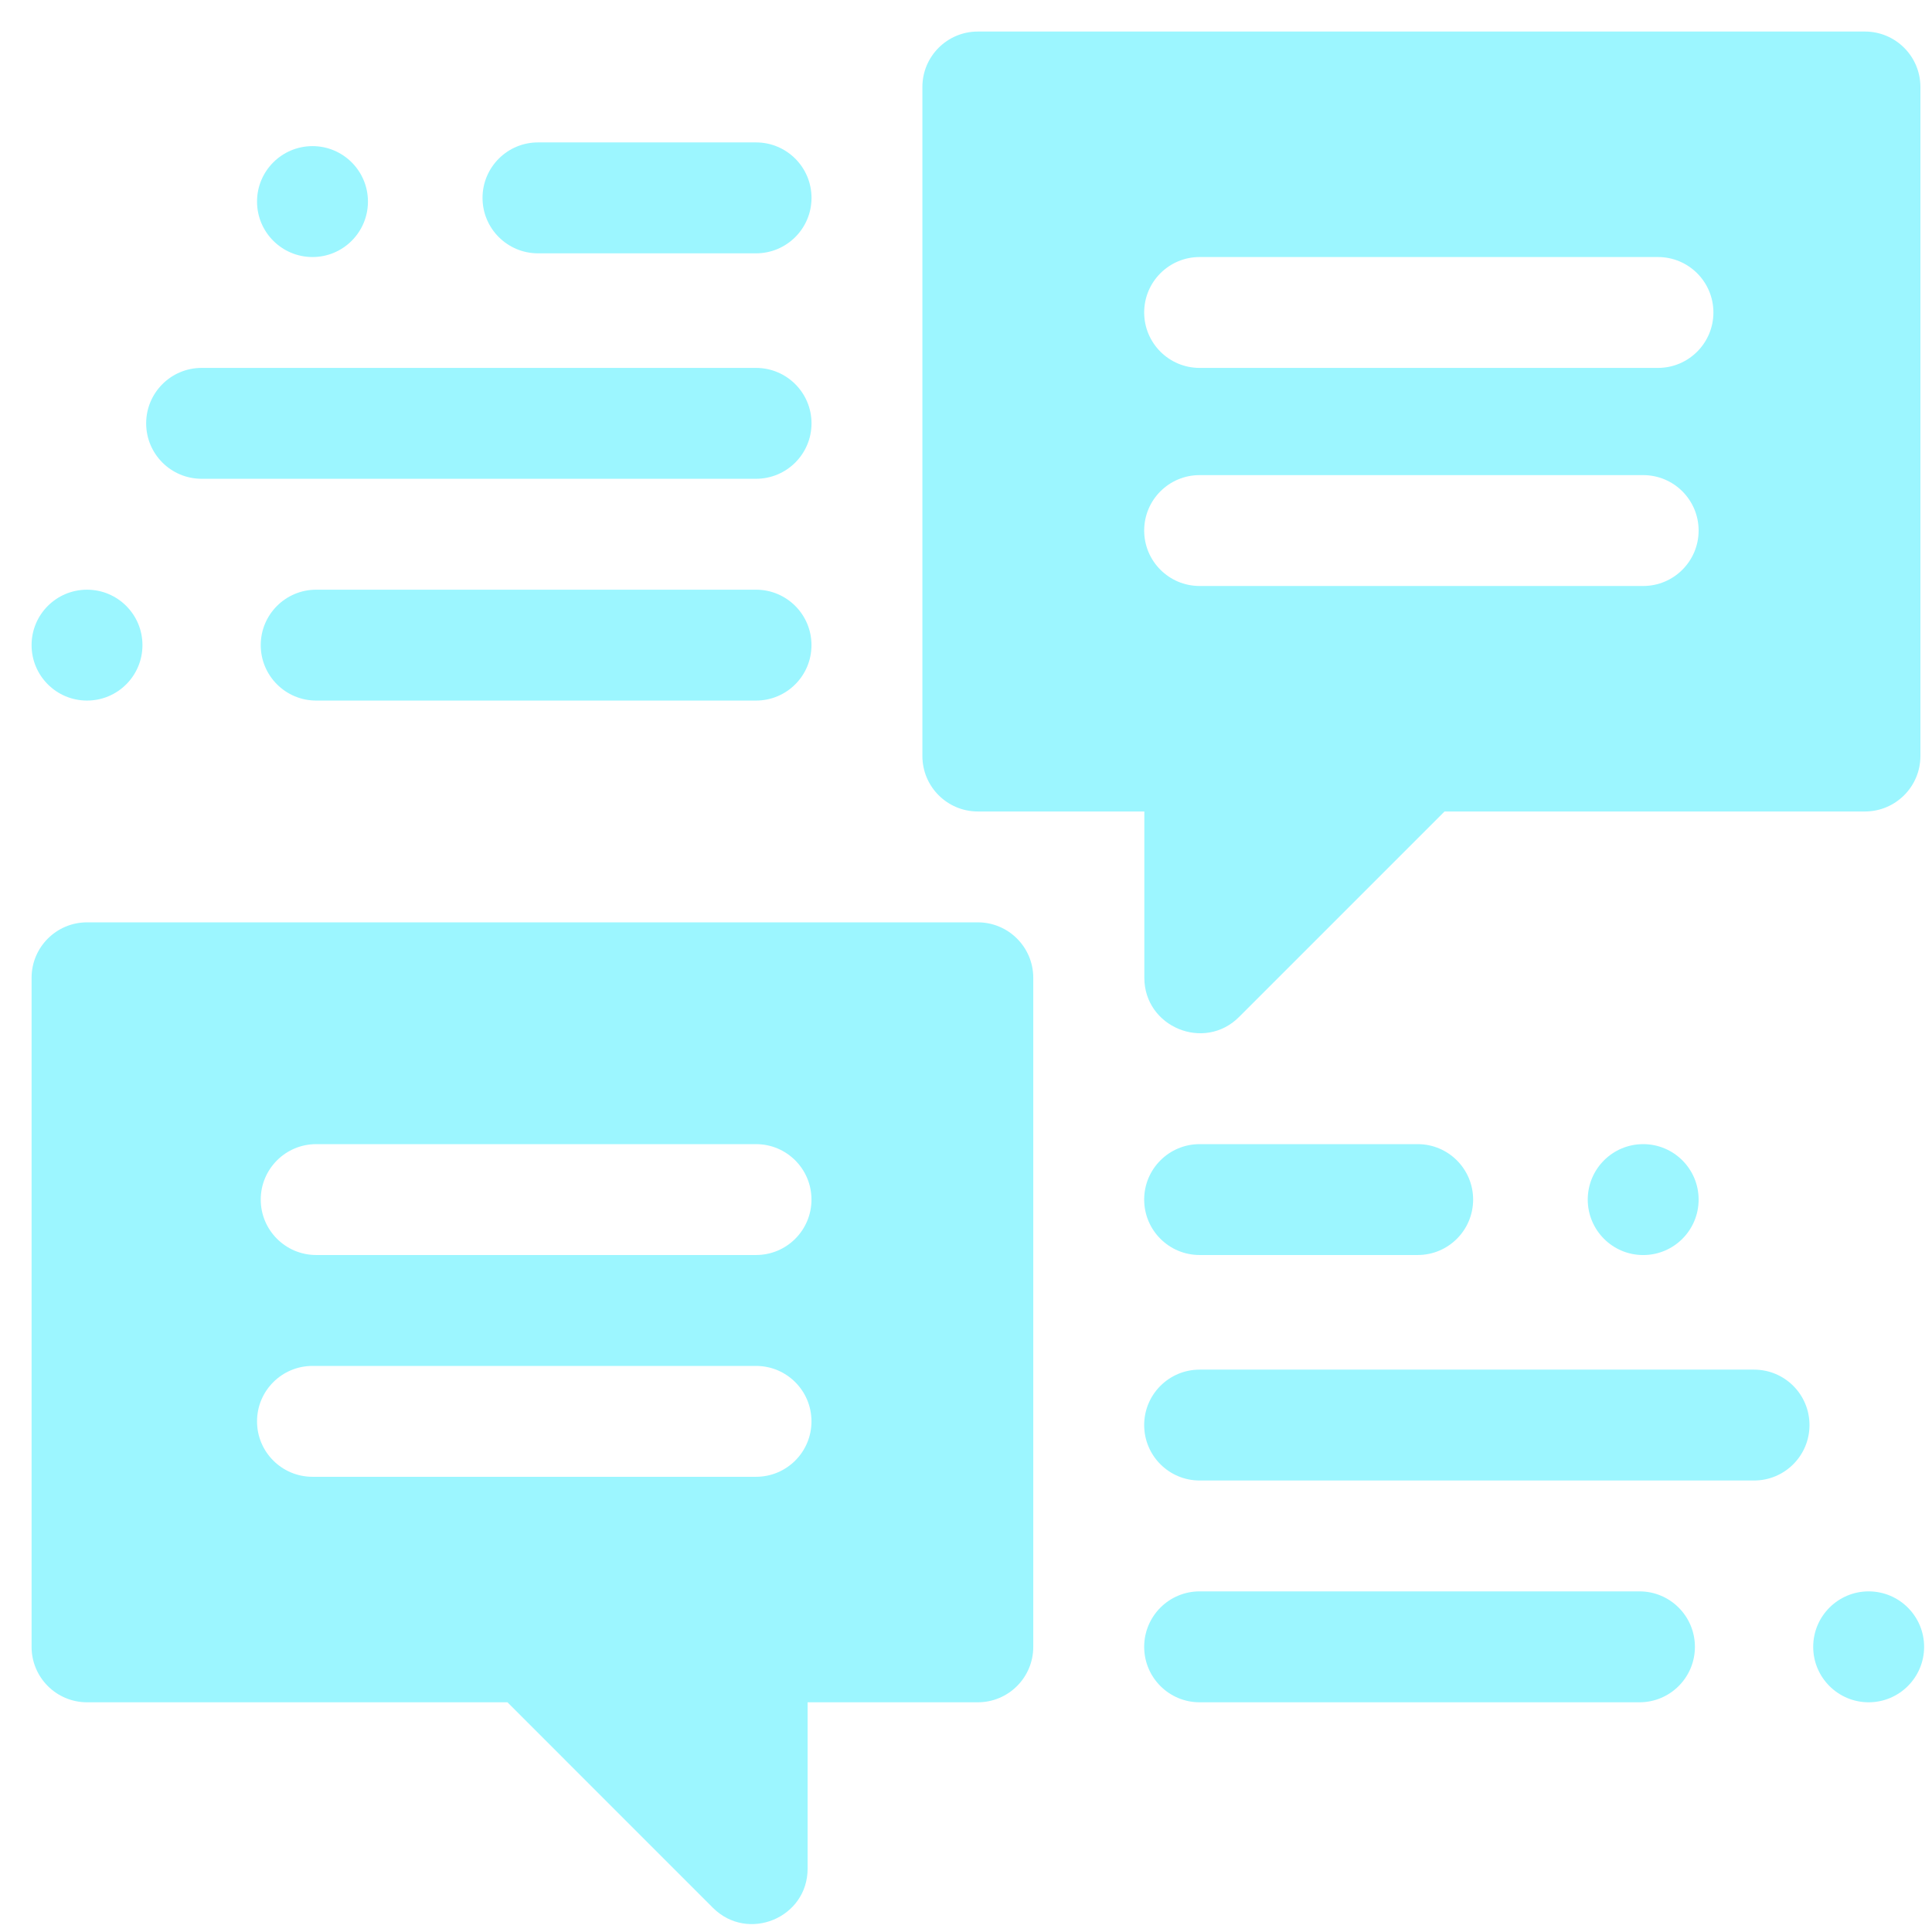
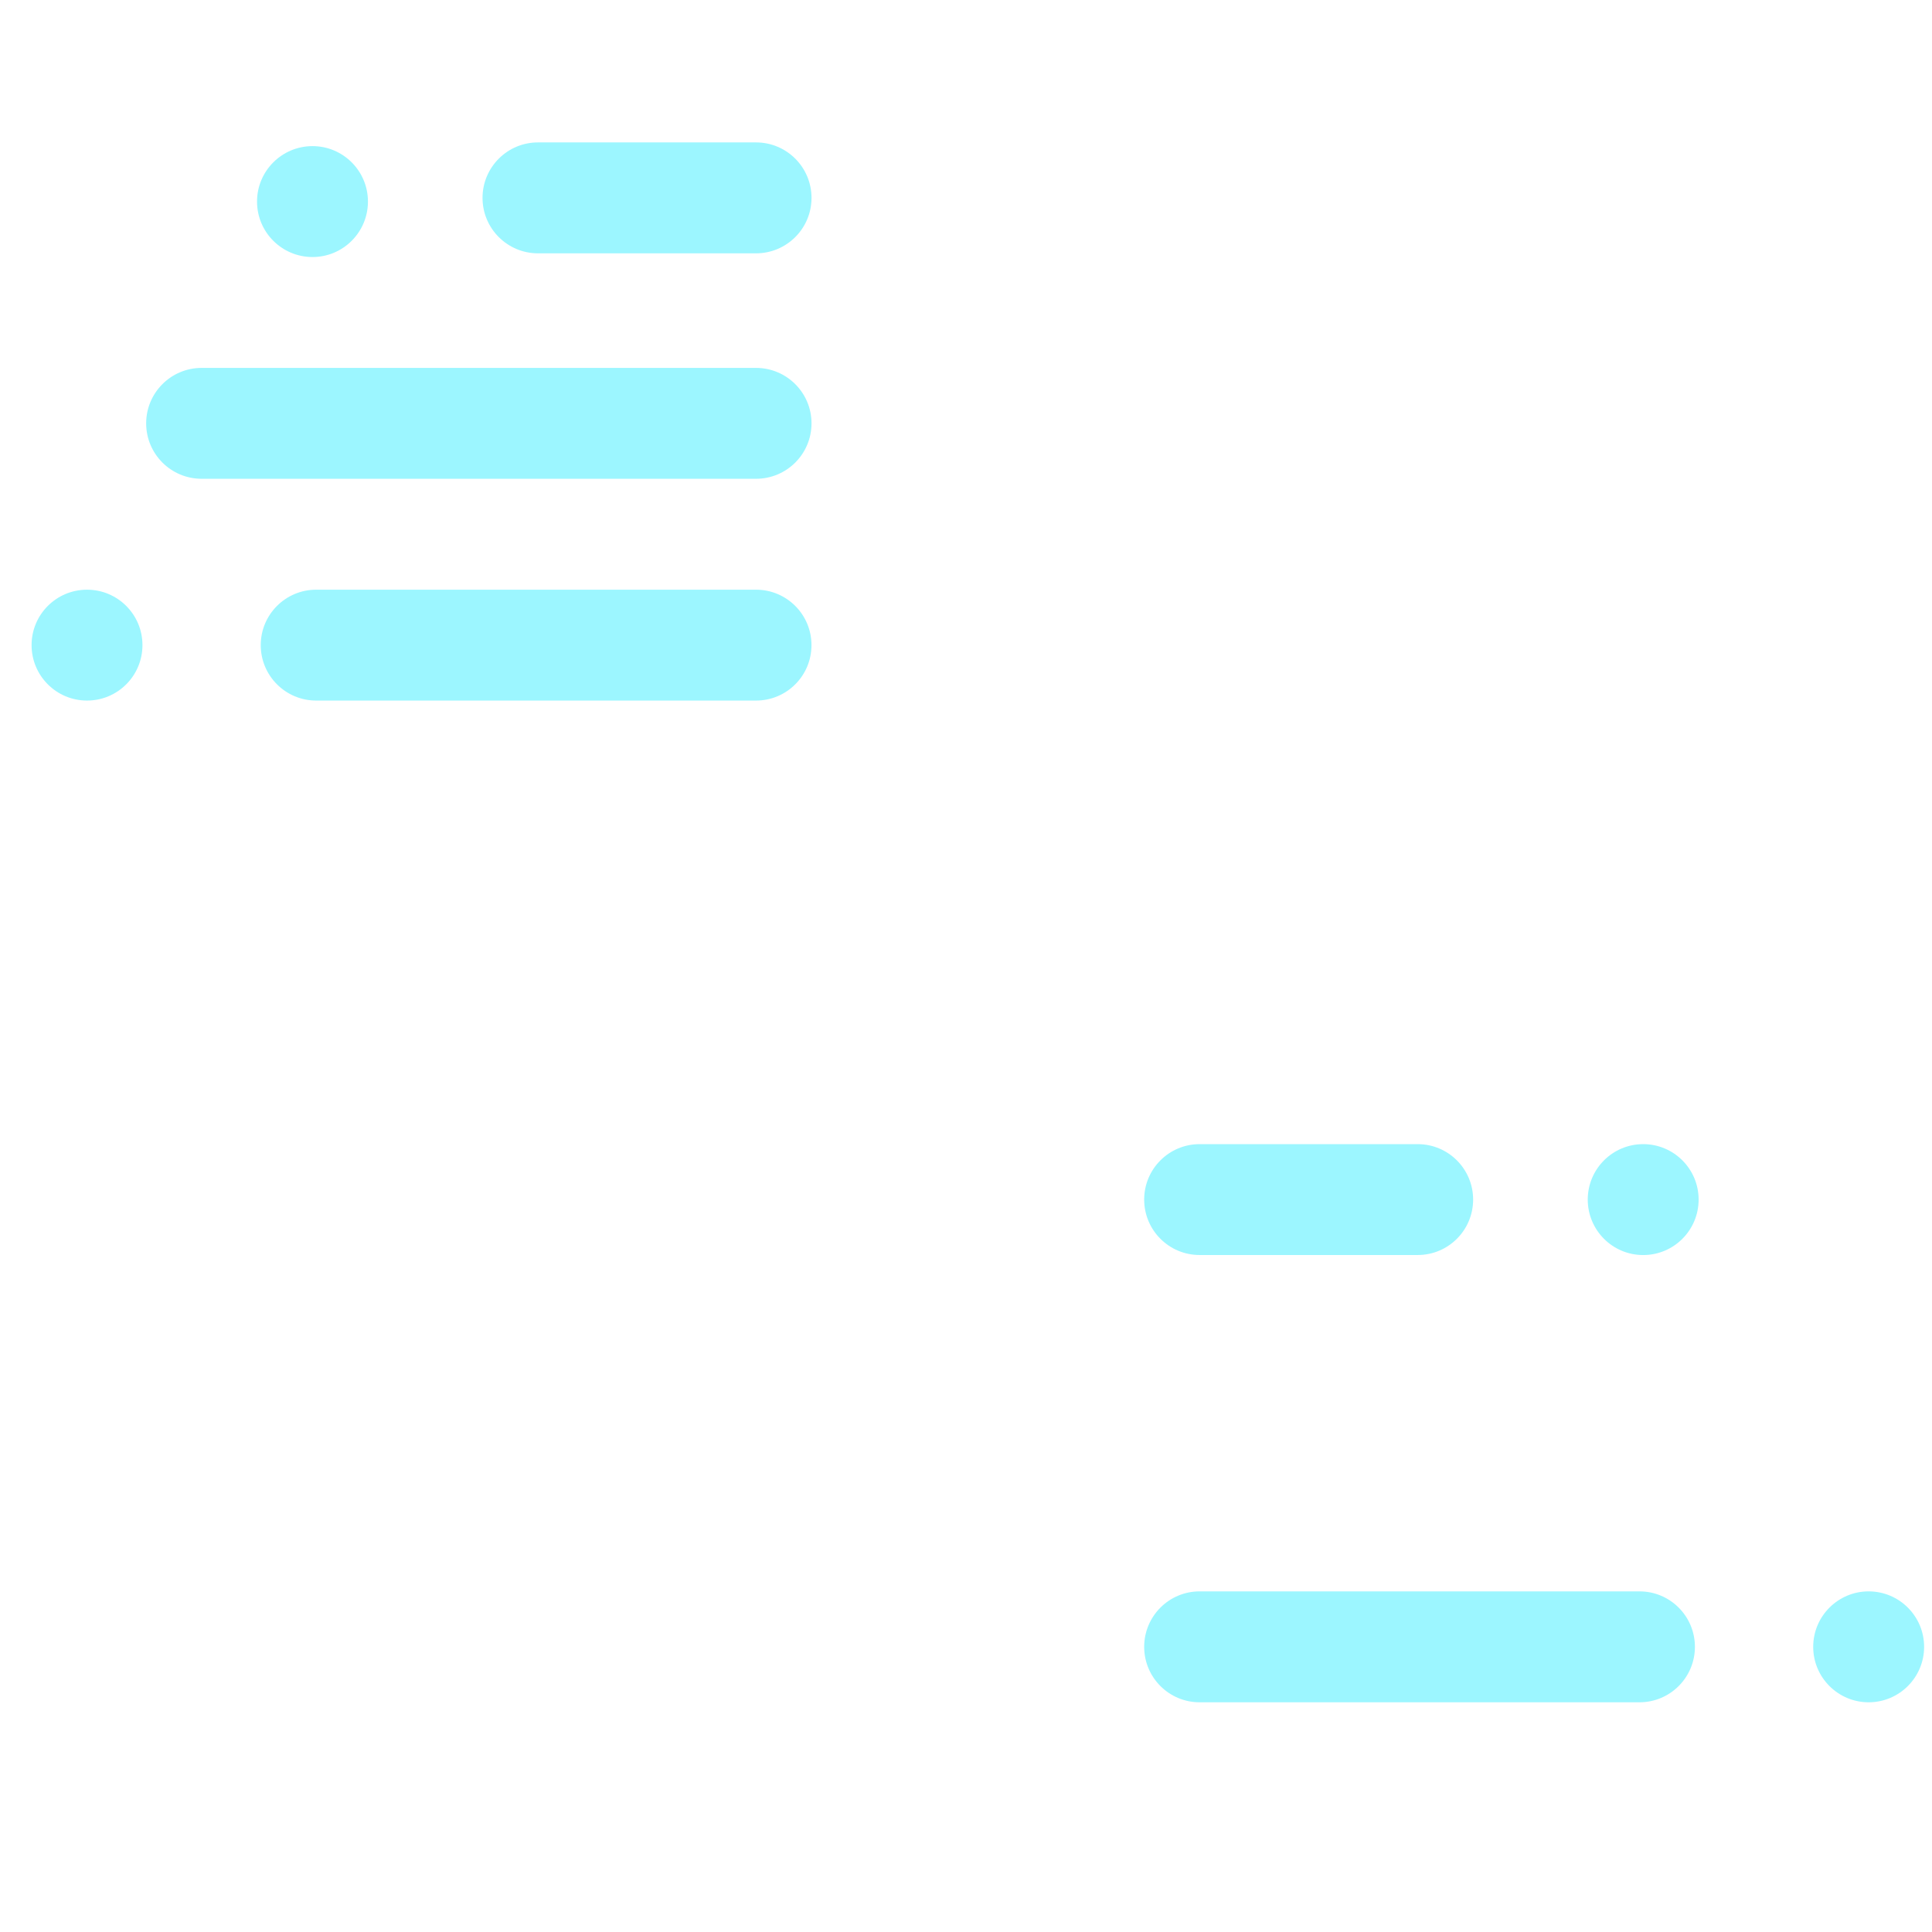
<svg xmlns="http://www.w3.org/2000/svg" width="49" height="49" viewBox="0 0 49 49" fill="none">
  <g clip-path="url(#clip0_4_2626)">
    <path d="M13.644 6.425H19.175C19.952 6.425 20.582 5.795 20.582 5.019C20.582 4.242 19.952 3.612 19.175 3.612H13.644C12.868 3.612 12.238 4.242 12.238 5.019C12.238 5.795 12.868 6.425 13.644 6.425Z" fill="#9CF6FF" />
    <path d="M5.113 12.143H19.175C19.952 12.143 20.582 11.514 20.582 10.737C20.582 9.961 19.952 9.331 19.175 9.331H5.113C4.337 9.331 3.707 9.961 3.707 10.737C3.707 11.514 4.337 12.143 5.113 12.143Z" fill="#9CF6FF" />
    <path d="M19.175 14.956H8.019C7.243 14.956 6.613 15.585 6.613 16.362C6.613 17.139 7.243 17.768 8.019 17.768H19.175C19.952 17.768 20.581 17.139 20.581 16.362C20.581 15.585 19.952 14.956 19.175 14.956Z" fill="#9CF6FF" />
    <path d="M2.207 17.768C2.984 17.768 3.613 17.139 3.613 16.362C3.613 15.585 2.984 14.956 2.207 14.956C1.43 14.956 0.801 15.585 0.801 16.362C0.801 17.139 1.43 17.768 2.207 17.768Z" fill="#9CF6FF" />
    <path d="M7.926 6.519C8.702 6.519 9.332 5.889 9.332 5.112C9.332 4.336 8.702 3.706 7.926 3.706C7.149 3.706 6.519 4.336 6.519 5.112C6.519 5.889 7.149 6.519 7.926 6.519Z" fill="#9CF6FF" />
    <path d="M30.425 29.018C29.648 29.018 29.019 29.648 29.019 30.424C29.019 31.201 29.648 31.83 30.425 31.83H35.956C36.733 31.83 37.362 31.201 37.362 30.424C37.362 29.648 36.733 29.018 35.956 29.018H30.425Z" fill="#9CF6FF" />
-     <path d="M44.487 34.737H30.425C29.648 34.737 29.019 35.366 29.019 36.143C29.019 36.919 29.648 37.549 30.425 37.549H44.487C45.264 37.549 45.893 36.919 45.893 36.143C45.893 35.366 45.264 34.737 44.487 34.737Z" fill="#9CF6FF" />
    <path d="M41.581 40.361H30.425C29.648 40.361 29.019 40.991 29.019 41.768C29.019 42.544 29.648 43.174 30.425 43.174H41.581C42.358 43.174 42.987 42.544 42.987 41.768C42.987 40.991 42.358 40.361 41.581 40.361Z" fill="#9CF6FF" />
    <path d="M47.393 43.174C48.17 43.174 48.8 42.544 48.8 41.768C48.8 40.991 48.17 40.361 47.393 40.361C46.617 40.361 45.987 40.991 45.987 41.768C45.987 42.544 46.617 43.174 47.393 43.174Z" fill="#9CF6FF" />
    <path d="M41.675 31.831C42.452 31.831 43.081 31.201 43.081 30.424C43.081 29.648 42.452 29.018 41.675 29.018C40.898 29.018 40.269 29.648 40.269 30.424C40.269 31.201 40.898 31.831 41.675 31.831Z" fill="#9CF6FF" />
-     <path d="M24.8 20.581H29.023V24.799C29.023 26.047 30.542 26.676 31.424 25.794L36.637 20.581H47.299C48.076 20.581 48.706 19.951 48.706 19.174V2.206C48.706 1.43 48.076 0.8 47.299 0.8H24.8C24.023 0.8 23.394 1.43 23.394 2.206V19.174C23.394 19.951 24.023 20.581 24.8 20.581ZM30.425 6.519H42.05C42.826 6.519 43.456 7.148 43.456 7.925C43.456 8.701 42.826 9.331 42.05 9.331H30.425C29.648 9.331 29.019 8.701 29.019 7.925C29.019 7.148 29.648 6.519 30.425 6.519ZM30.425 12.05H41.675C42.451 12.05 43.081 12.679 43.081 13.456C43.081 14.232 42.451 14.862 41.675 14.862H30.425C29.648 14.862 29.019 14.232 29.019 13.456C29.019 12.679 29.648 12.05 30.425 12.05Z" fill="#9CF6FF" />
-     <path d="M24.8 23.393H2.207C1.43 23.393 0.801 24.023 0.801 24.799V41.768C0.801 42.544 1.43 43.174 2.207 43.174H12.87L18.082 48.387C18.964 49.268 20.483 48.647 20.483 47.392V43.174H24.8C25.577 43.174 26.206 42.544 26.206 41.768V24.799C26.206 24.023 25.577 23.393 24.8 23.393ZM19.175 37.455H7.926C7.149 37.455 6.519 36.826 6.519 36.049C6.519 35.272 7.149 34.643 7.926 34.643H19.175C19.952 34.643 20.581 35.272 20.581 36.049C20.581 36.826 19.952 37.455 19.175 37.455ZM19.175 31.83H8.019C7.243 31.83 6.613 31.201 6.613 30.424C6.613 29.648 7.243 29.018 8.019 29.018H19.175C19.952 29.018 20.581 29.648 20.581 30.424C20.581 31.201 19.952 31.83 19.175 31.83Z" fill="#9CF6FF" />
  </g>
  <defs>
    <clipPath id="clip0_4_2626">
      <rect width="48" height="48" fill="white" transform="translate(0.8 0.8)" />
    </clipPath>
  </defs>
</svg>